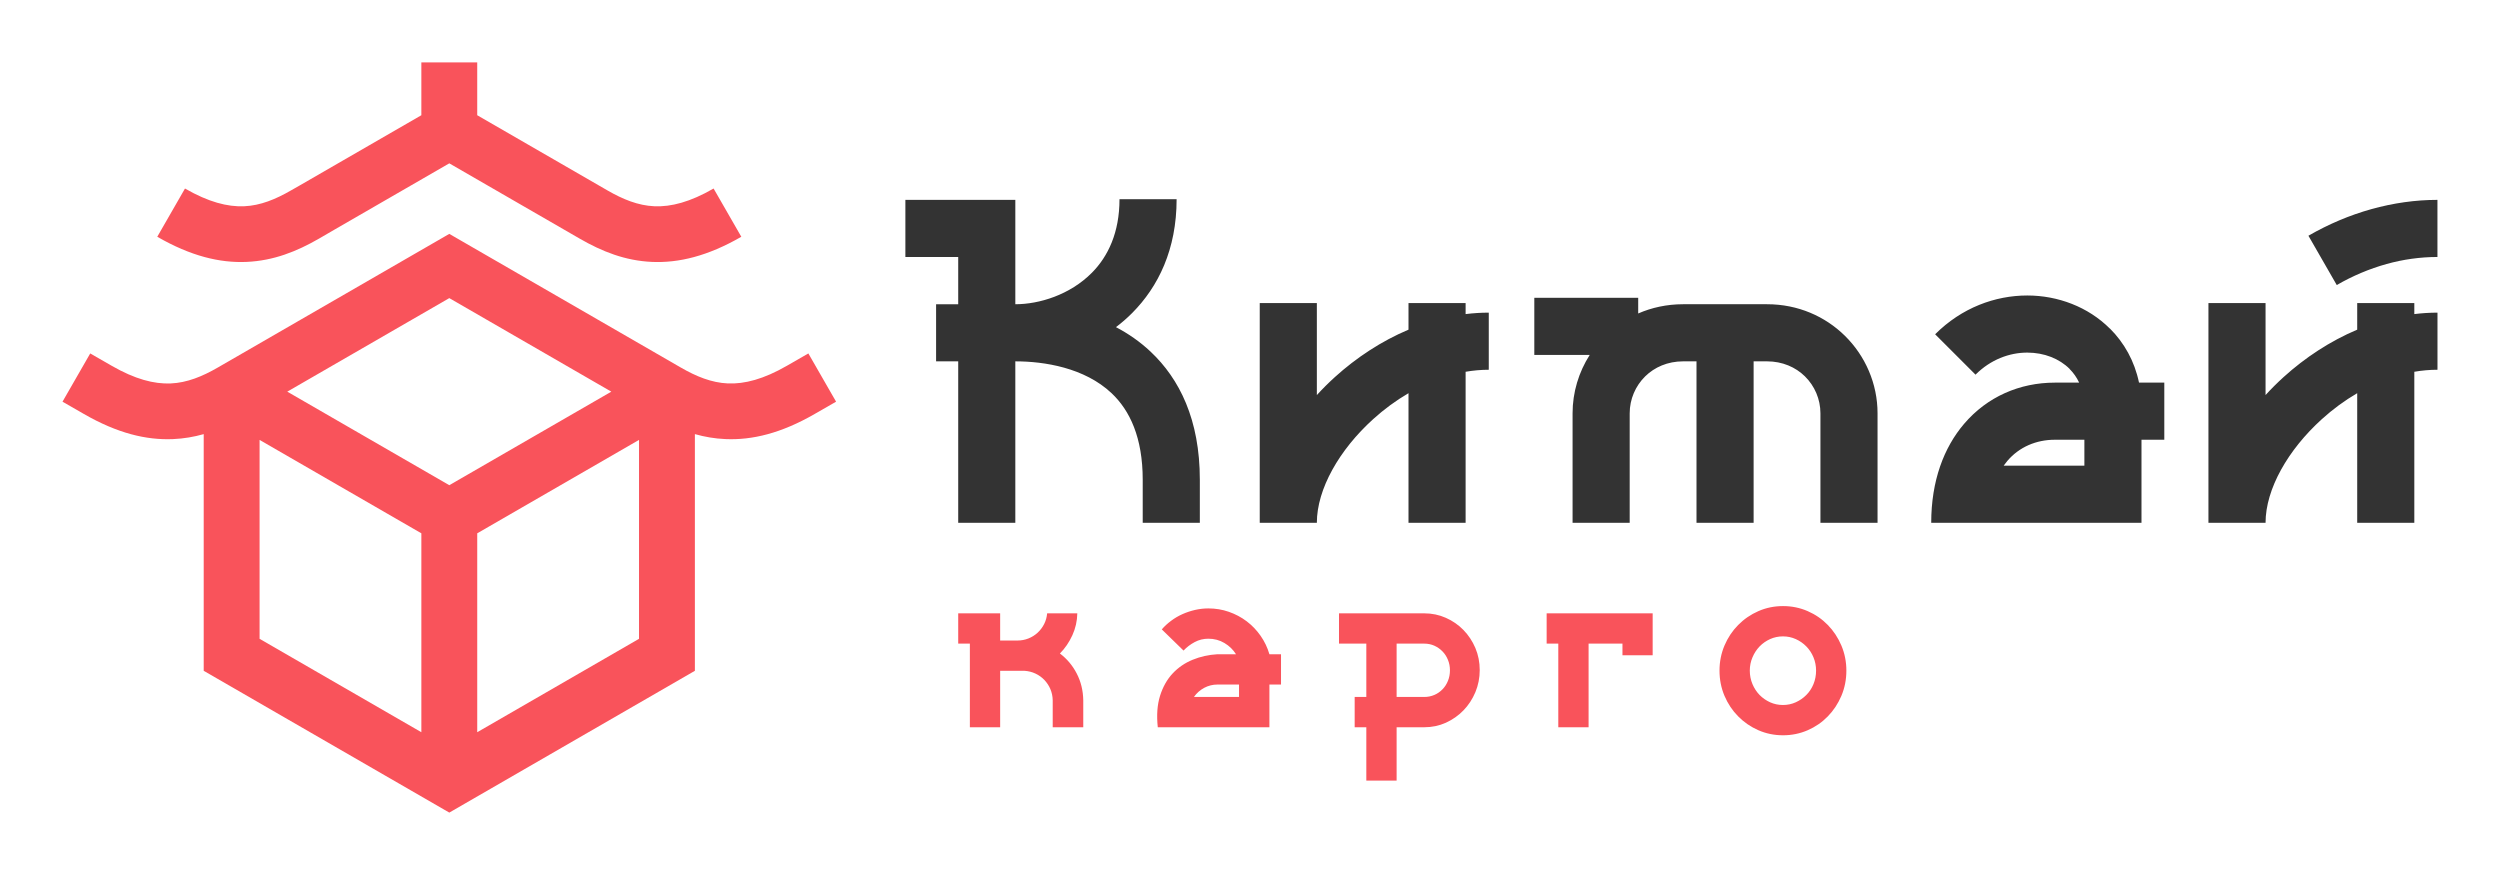
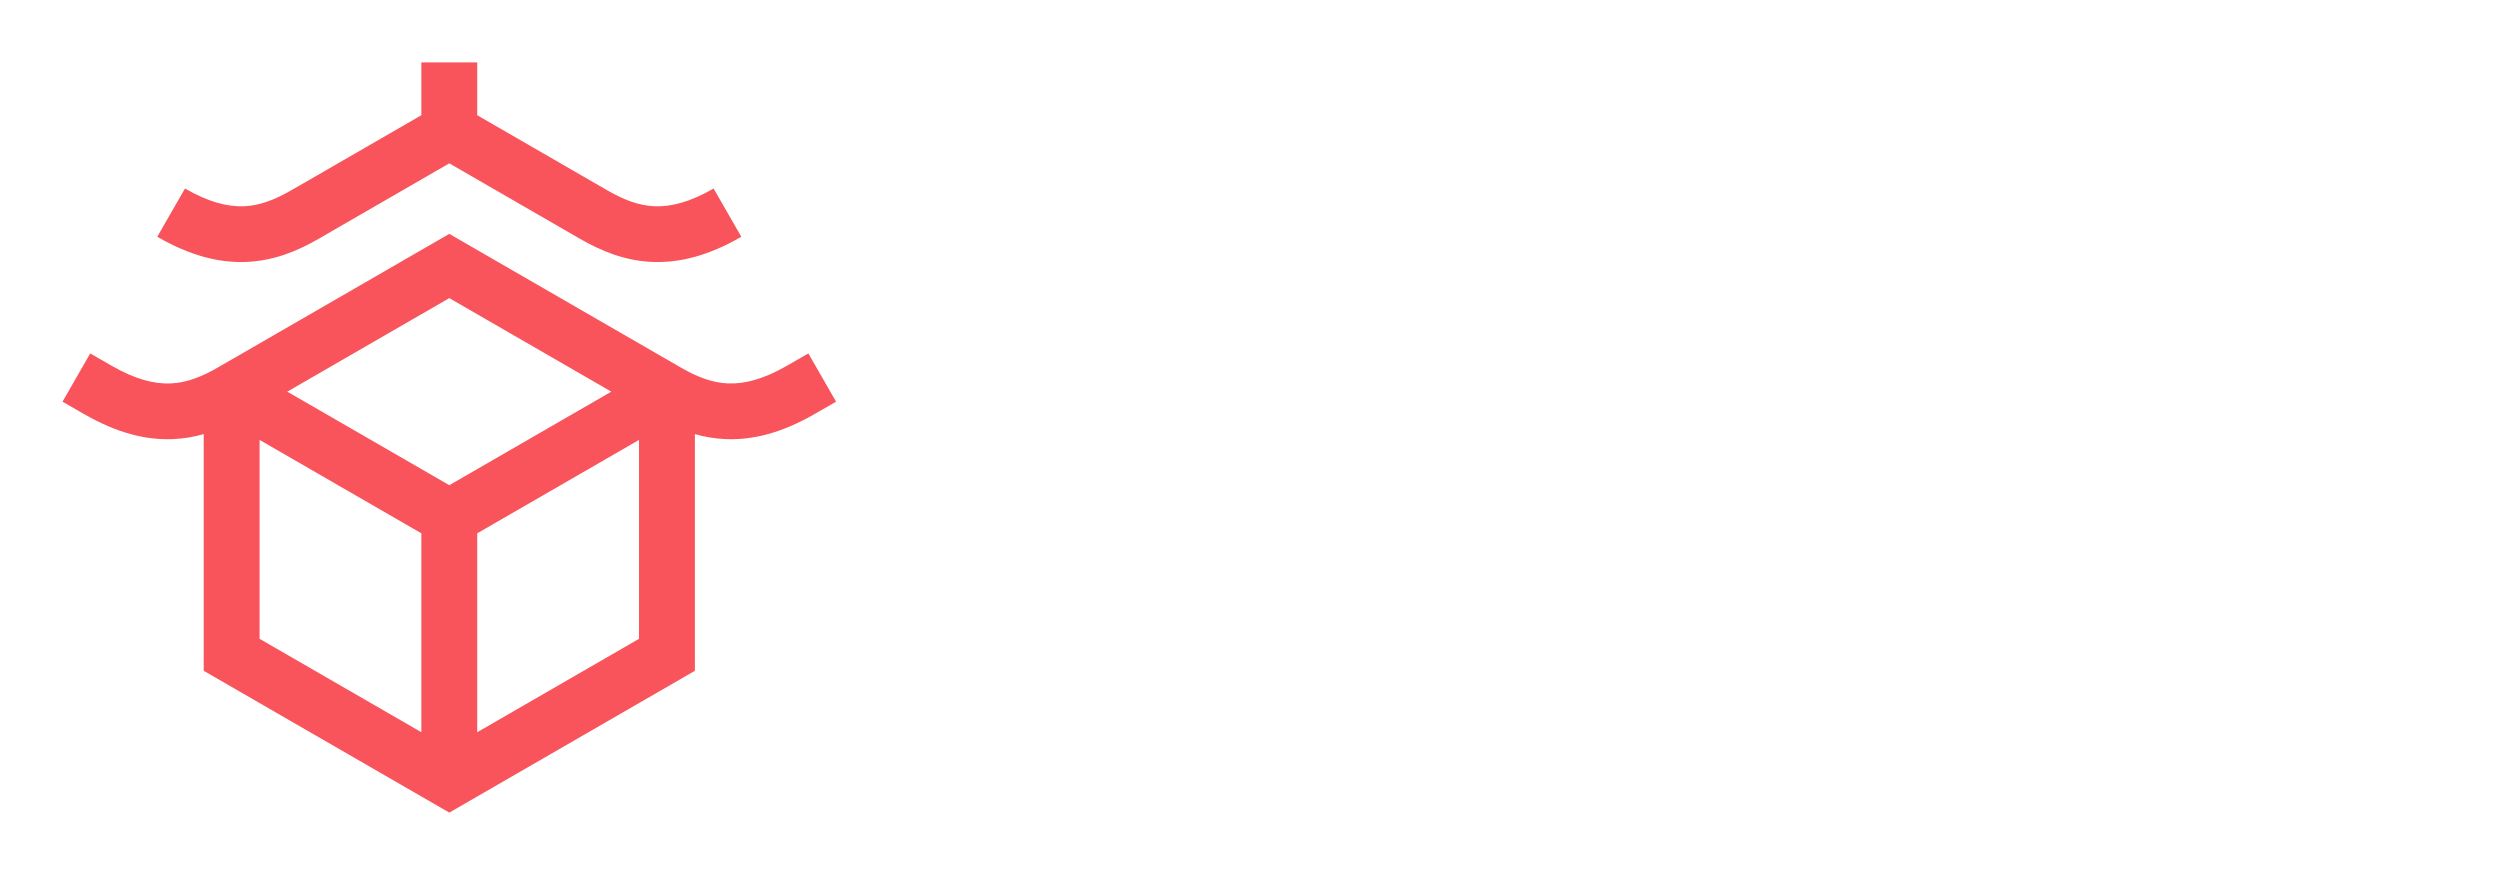
<svg xmlns="http://www.w3.org/2000/svg" xml:space="preserve" width="84.667mm" height="29.633mm" style="shape-rendering:geometricPrecision; text-rendering:geometricPrecision; image-rendering:optimizeQuality; fill-rule:evenodd; clip-rule:evenodd" viewBox="0 0 8466.66 2963.32">
  <defs>
    <style type="text/css">  .fil0 {fill:none} .fil2 {fill:#333333;fill-rule:nonzero} .fil1 {fill:#F9535B;fill-rule:nonzero}  </style>
  </defs>
  <g id="Слой_x0020_1">
-     <polygon class="fil0" points="-0,0 8466.66,0 8466.66,2963.33 -0,2963.33 " />
    <g id="_1431513607040">
      <path class="fil1" d="M2353.33 1470.24l0 801.57 -831.74 480.21 -831.74 -480.21 0 -801.57c-32.98,9.36 -67.31,15.29 -103.67,16.85l-0.37 0c-90.12,3.87 -188.27,-19.59 -301.93,-85.2l-72.23 -41.51 93.88 -163.37 72.23 41.51c79.35,45.81 143.97,62.42 200.29,60.09 55.55,-2.41 107.41,-23.8 159.46,-53.85l204.28 -117.94 579.8 -334.75 46.94 27.11 737.13 425.58c52.07,30.05 103.92,51.44 159.47,53.83 56.31,2.35 120.94,-14.26 200.28,-60.07l72.23 -41.51 93.88 163.37 -72.23 41.51c-113.65,65.61 -211.81,89.07 -301.93,85.2l-0.37 0c-36.35,-1.56 -70.69,-7.49 -103.66,-16.85zm157.23 -668.38c-113.67,65.62 -211.97,89.08 -302.31,85.19 -91.11,-4 -169.5,-35.26 -245.2,-78.96l-441.46 -254.87 -386.74 223.26 -54.36 31.61c-75.67,43.69 -154.13,74.94 -245.57,78.94 -90.34,3.91 -188.64,-19.55 -302.31,-85.17l93.88 -163.37c79.5,45.89 144.1,62.48 200.3,60.06l0.36 0c54.94,-2.35 106.64,-23.76 158.72,-53.83l30.94 -17.65 410.16 -236.79 0 -178.99 189.23 0 0 178.99 440.73 254.44c52.08,30.06 103.85,51.46 159.09,53.83l0.37 0c56.18,2.42 120.79,-14.16 200.29,-60.06l93.88 163.37zm-894.36 1004.32l0 673.64 547.89 -316.32 0 -673.65 -547.89 316.33zm-189.23 673.64l0 -673.64 -547.89 -316.33 0 673.65 547.89 316.32zm-454.09 -1153.38l548.71 316.8 548.7 -316.8 -409.98 -236.7 -138.72 -80.1 -125.18 72.27 -423.53 244.53z" />
-       <path class="fil2" d="M3245.13 1770.53l0 -546.76 -74.92 0 0 -193.43 74.92 0 0 -160.01 -178.93 0 0 -193.43 372.37 0 0 353.44 0.31 0c80.94,0 184.7,-31.81 258.88,-106.51 54.98,-55.36 93.61,-136.49 93.61,-249.15l193.43 0c0,170.06 -62.02,296.25 -150.28,385.15 -17.44,17.56 -35.9,33.56 -55.11,48.1 41.4,21.71 81.18,48.99 117.32,83.07 97.8,92.21 166.71,229.97 166.71,433.69l0 145.84 -193.44 0 0 -145.84c0,-142.69 -43.61,-234.8 -105.5,-293.15 -91.65,-86.41 -228,-107.77 -325.62,-107.77l-0.31 0 0 546.76 -193.44 0zm3488.71 0l325.27 0 96.71 0 96.72 0 0 -281.25 77.26 0 0 -193.43 -85.66 0c-15.22,-73.39 -50.3,-134.97 -98.22,-182.9l-0.38 0c-36.75,-36.74 -80.82,-64.96 -129,-83.87 -47.47,-18.64 -98.8,-28.35 -150.85,-28.35 -108.7,0 -222.16,41.52 -312.01,131.37l136.76 136.76c51.08,-51.08 114.74,-74.7 175.25,-74.7 28.45,0 55.86,5.06 80.58,14.75 23.9,9.38 45.47,23.07 63.08,40.61l-0.19 0.19c12.99,13 23.97,28.42 32.3,46.14l-82.31 0c-118.94,0 -229.13,47.68 -307.56,139.75 -68.51,80.4 -111.18,193.12 -111.18,334.93l116.22 0 77.21 0zm325.27 -193.43l-273.36 0c3.95,-5.64 8.1,-10.99 12.43,-16.07 40.26,-47.26 97.97,-71.75 160.97,-71.75l99.96 0 0 87.82zm758.79 -778.74c68.03,-39.27 139.82,-69.67 213.37,-90.14 73.81,-20.53 148.97,-31.32 223.58,-31.32l0 193.43c-58.33,0 -116.21,8.19 -172.19,23.76 -58.31,16.22 -115.11,40.26 -168.8,71.25l-95.96 -166.98zm437.08 453.88c-26.27,0 -52.48,2.37 -78.46,6.82l0 511.47 -193.43 0 0 -438.95c-42.84,24.99 -83.18,54.85 -119.8,88.01 -114.52,103.74 -190.58,236.65 -190.58,350.94l-193.43 0 0 -744.09 193.43 0 0 311.48c19.35,-21.2 39.84,-41.64 61.37,-61.13 72.7,-65.85 157.53,-121.67 249.01,-160.33l0 -90.02 193.43 0 0 37.28c25.98,-3.22 52.17,-4.91 78.46,-4.91l0 193.43zm-3058.8 -243.71l351.86 0 0 53.12c45.87,-20.04 97.12,-31.31 152.16,-31.31l45.3 0 96.72 0 142.02 0c105.52,0 197.18,41.43 263.61,106.67 69.56,68.32 110.8,162.63 110.8,262.76l0 370.76 -193.43 0 0 -370.76c0,-47.86 -19.59,-92.81 -52.61,-125.25 -31.61,-31.04 -76.16,-50.75 -128.37,-50.75l-45.31 0 0 546.76 -193.43 0 0 -546.76 -45.3 0c-52.21,0 -96.76,19.71 -128.37,50.75 -33.03,32.44 -52.62,77.39 -52.62,125.25l0 370.76 -193.43 0 0 -370.76c0,-71.32 20.94,-139.69 58.11,-197.81l-187.71 0 0 -193.43zm-154.19 243.71c-26.26,0 -52.48,2.37 -78.45,6.82l0 511.47 -193.43 0 0 -438.95c-42.85,24.99 -83.19,54.85 -119.81,88.01 -114.52,103.74 -190.58,236.65 -190.58,350.94l-193.43 0 0 -744.09 193.43 0 0 311.48c19.35,-21.2 39.85,-41.64 61.37,-61.13 72.71,-65.85 157.53,-121.67 249.02,-160.33l0 -90.02 193.43 0 0 37.28c25.98,-3.22 52.16,-4.91 78.45,-4.91l0 193.43z" />
-       <path class="fil1" d="M3668.64 2462.98l-103.46 0 0 -91.48c-0.3,-13.45 -2.92,-26.01 -7.89,-37.71 -4.97,-11.68 -11.84,-21.91 -20.31,-30.97 -8.63,-8.92 -18.71,-16.22 -30.26,-21.63 -11.54,-5.41 -23.81,-8.48 -36.97,-9.35l-82.57 0 0 191.14 -102.58 0 0 -283.21 -39.46 0 0 -102.59 142.04 0 0 92.07 59.04 0c12.87,0 25.14,-2.34 36.83,-7.02 11.69,-4.68 21.92,-11.1 30.98,-19.43 8.92,-8.19 16.37,-17.98 22.07,-29.23 5.7,-11.11 9.05,-23.38 10.22,-36.39l102.15 0c-0.43,26.16 -6.13,51.01 -16.8,74.39 -10.66,23.37 -24.7,43.98 -42.09,61.66 23.82,17.98 42.97,40.63 56.99,67.96 14.19,27.33 21.49,57.43 22.07,90.31l0 91.48zm669.74 -144.68l-39.31 0 0 144.68 -378.05 0c-4.39,-40.63 -1.76,-75.99 7.59,-106.24 9.51,-30.25 23.68,-55.53 42.67,-75.85 19,-20.31 41.65,-35.8 67.82,-46.47 26.3,-10.81 54.21,-16.95 84.03,-18.7l62.83 0c-9.65,-15.49 -22.79,-28.2 -39.16,-38 -16.37,-9.78 -34.64,-14.61 -54.51,-14.61 -16.66,0 -32.15,3.8 -46.47,11.54 -14.47,7.75 -26.89,17.25 -37.56,28.65l-73.65 -71.75c9.21,-10.67 19.72,-20.31 31.56,-29.09 11.84,-8.91 24.55,-16.36 38.29,-22.5 13.74,-6.14 27.91,-10.81 42.82,-14.32 14.76,-3.36 29.81,-5.12 45.01,-5.12 24.26,0 47.35,3.8 69.56,11.55 22.07,7.74 42.23,18.41 60.35,32.15 18.12,13.73 33.76,30.1 47.05,49.1 13.31,19 23.24,39.75 29.82,62.4l39.31 0 0 102.58zm-142.19 0l-72.77 0c-16.23,0 -31.28,3.81 -45.31,11.26 -14.02,7.59 -25.57,17.83 -34.63,30.83l152.71 0 0 -42.09zm627.36 -241.12c26.01,0 50.41,5.12 73.06,15.2 22.8,10.08 42.68,23.82 59.63,41.21 16.95,17.4 30.4,37.71 40.33,60.94 9.79,23.23 14.76,48.22 14.76,74.68 0,26.59 -4.97,51.58 -14.76,75.11 -9.93,23.53 -23.24,43.99 -40.33,61.52 -16.95,17.54 -36.83,31.42 -59.48,41.8 -22.8,10.22 -47.05,15.34 -73.07,15.34l-93.81 0 0 180.62 -102.59 0 0 -180.62 -39.46 0 0 -102.59 39.46 0 0 -180.62 -92.51 0 0 -102.59 288.77 0zm0.29 283.21c11.98,0 23.24,-2.34 33.9,-6.87 10.53,-4.52 19.73,-10.96 27.62,-19.14 7.89,-8.03 14.03,-17.68 18.42,-28.64 4.53,-11.11 6.72,-22.94 6.72,-35.95 0,-12.28 -2.19,-23.82 -6.72,-34.93 -4.39,-10.96 -10.53,-20.61 -18.42,-28.64 -7.89,-8.19 -17.09,-14.61 -27.62,-19.43 -10.66,-4.68 -21.92,-7.02 -33.9,-7.02l-93.96 0 0 180.62 93.96 0zm773.2 -283.21l0 142.04 -102.29 0 0 -39.45 -114.72 0 0 283.21 -102.58 0 0 -283.21 -39.46 0 0 -102.59 359.05 0zm441.19 78.04c-15.35,0 -29.96,3.07 -43.55,9.21 -13.45,6.14 -25.28,14.31 -35.51,24.84 -10.08,10.52 -18.12,22.8 -24.11,36.97 -5.99,14.03 -9.06,29.08 -9.06,44.87 0,16.22 3.07,31.41 9.06,45.73 5.99,14.18 14.03,26.46 24.11,36.83 10.23,10.38 22.06,18.56 35.51,24.7 13.59,6.14 28.2,9.21 43.55,9.21 15.49,0 29.96,-3.07 43.55,-9.21 13.44,-6.14 25.43,-14.32 35.65,-24.7 10.38,-10.37 18.42,-22.65 24.26,-36.83 5.85,-14.32 8.77,-29.51 8.77,-45.73 0,-15.79 -2.92,-30.84 -8.77,-44.87 -5.84,-14.17 -13.88,-26.45 -24.26,-36.97 -10.22,-10.53 -22.21,-18.7 -35.65,-24.84 -13.59,-6.14 -28.06,-9.21 -43.55,-9.21zm0.43 -102.59c29.38,0 57.29,5.7 83.45,17.1 26.16,11.4 48.81,27.03 68.1,46.91 19.29,19.72 34.63,42.96 45.89,69.42 11.25,26.59 16.95,54.94 16.95,85.05 0,30.54 -5.7,59.04 -16.95,85.63 -11.26,26.45 -26.6,49.69 -45.89,69.42 -19.29,19.87 -41.94,35.5 -68.1,46.91 -26.16,11.39 -54.07,17.09 -83.45,17.09 -29.8,0 -57.57,-5.7 -83.58,-17.09 -26.01,-11.41 -48.81,-27.04 -68.39,-46.91 -19.58,-19.73 -35.07,-42.97 -46.33,-69.42 -11.25,-26.59 -16.95,-55.09 -16.95,-85.63 0,-30.11 5.7,-58.46 16.95,-85.05 11.26,-26.46 26.75,-49.7 46.33,-69.42 19.58,-19.88 42.38,-35.51 68.39,-46.91 26.01,-11.4 53.78,-17.1 83.58,-17.1z" />
    </g>
  </g>
</svg>